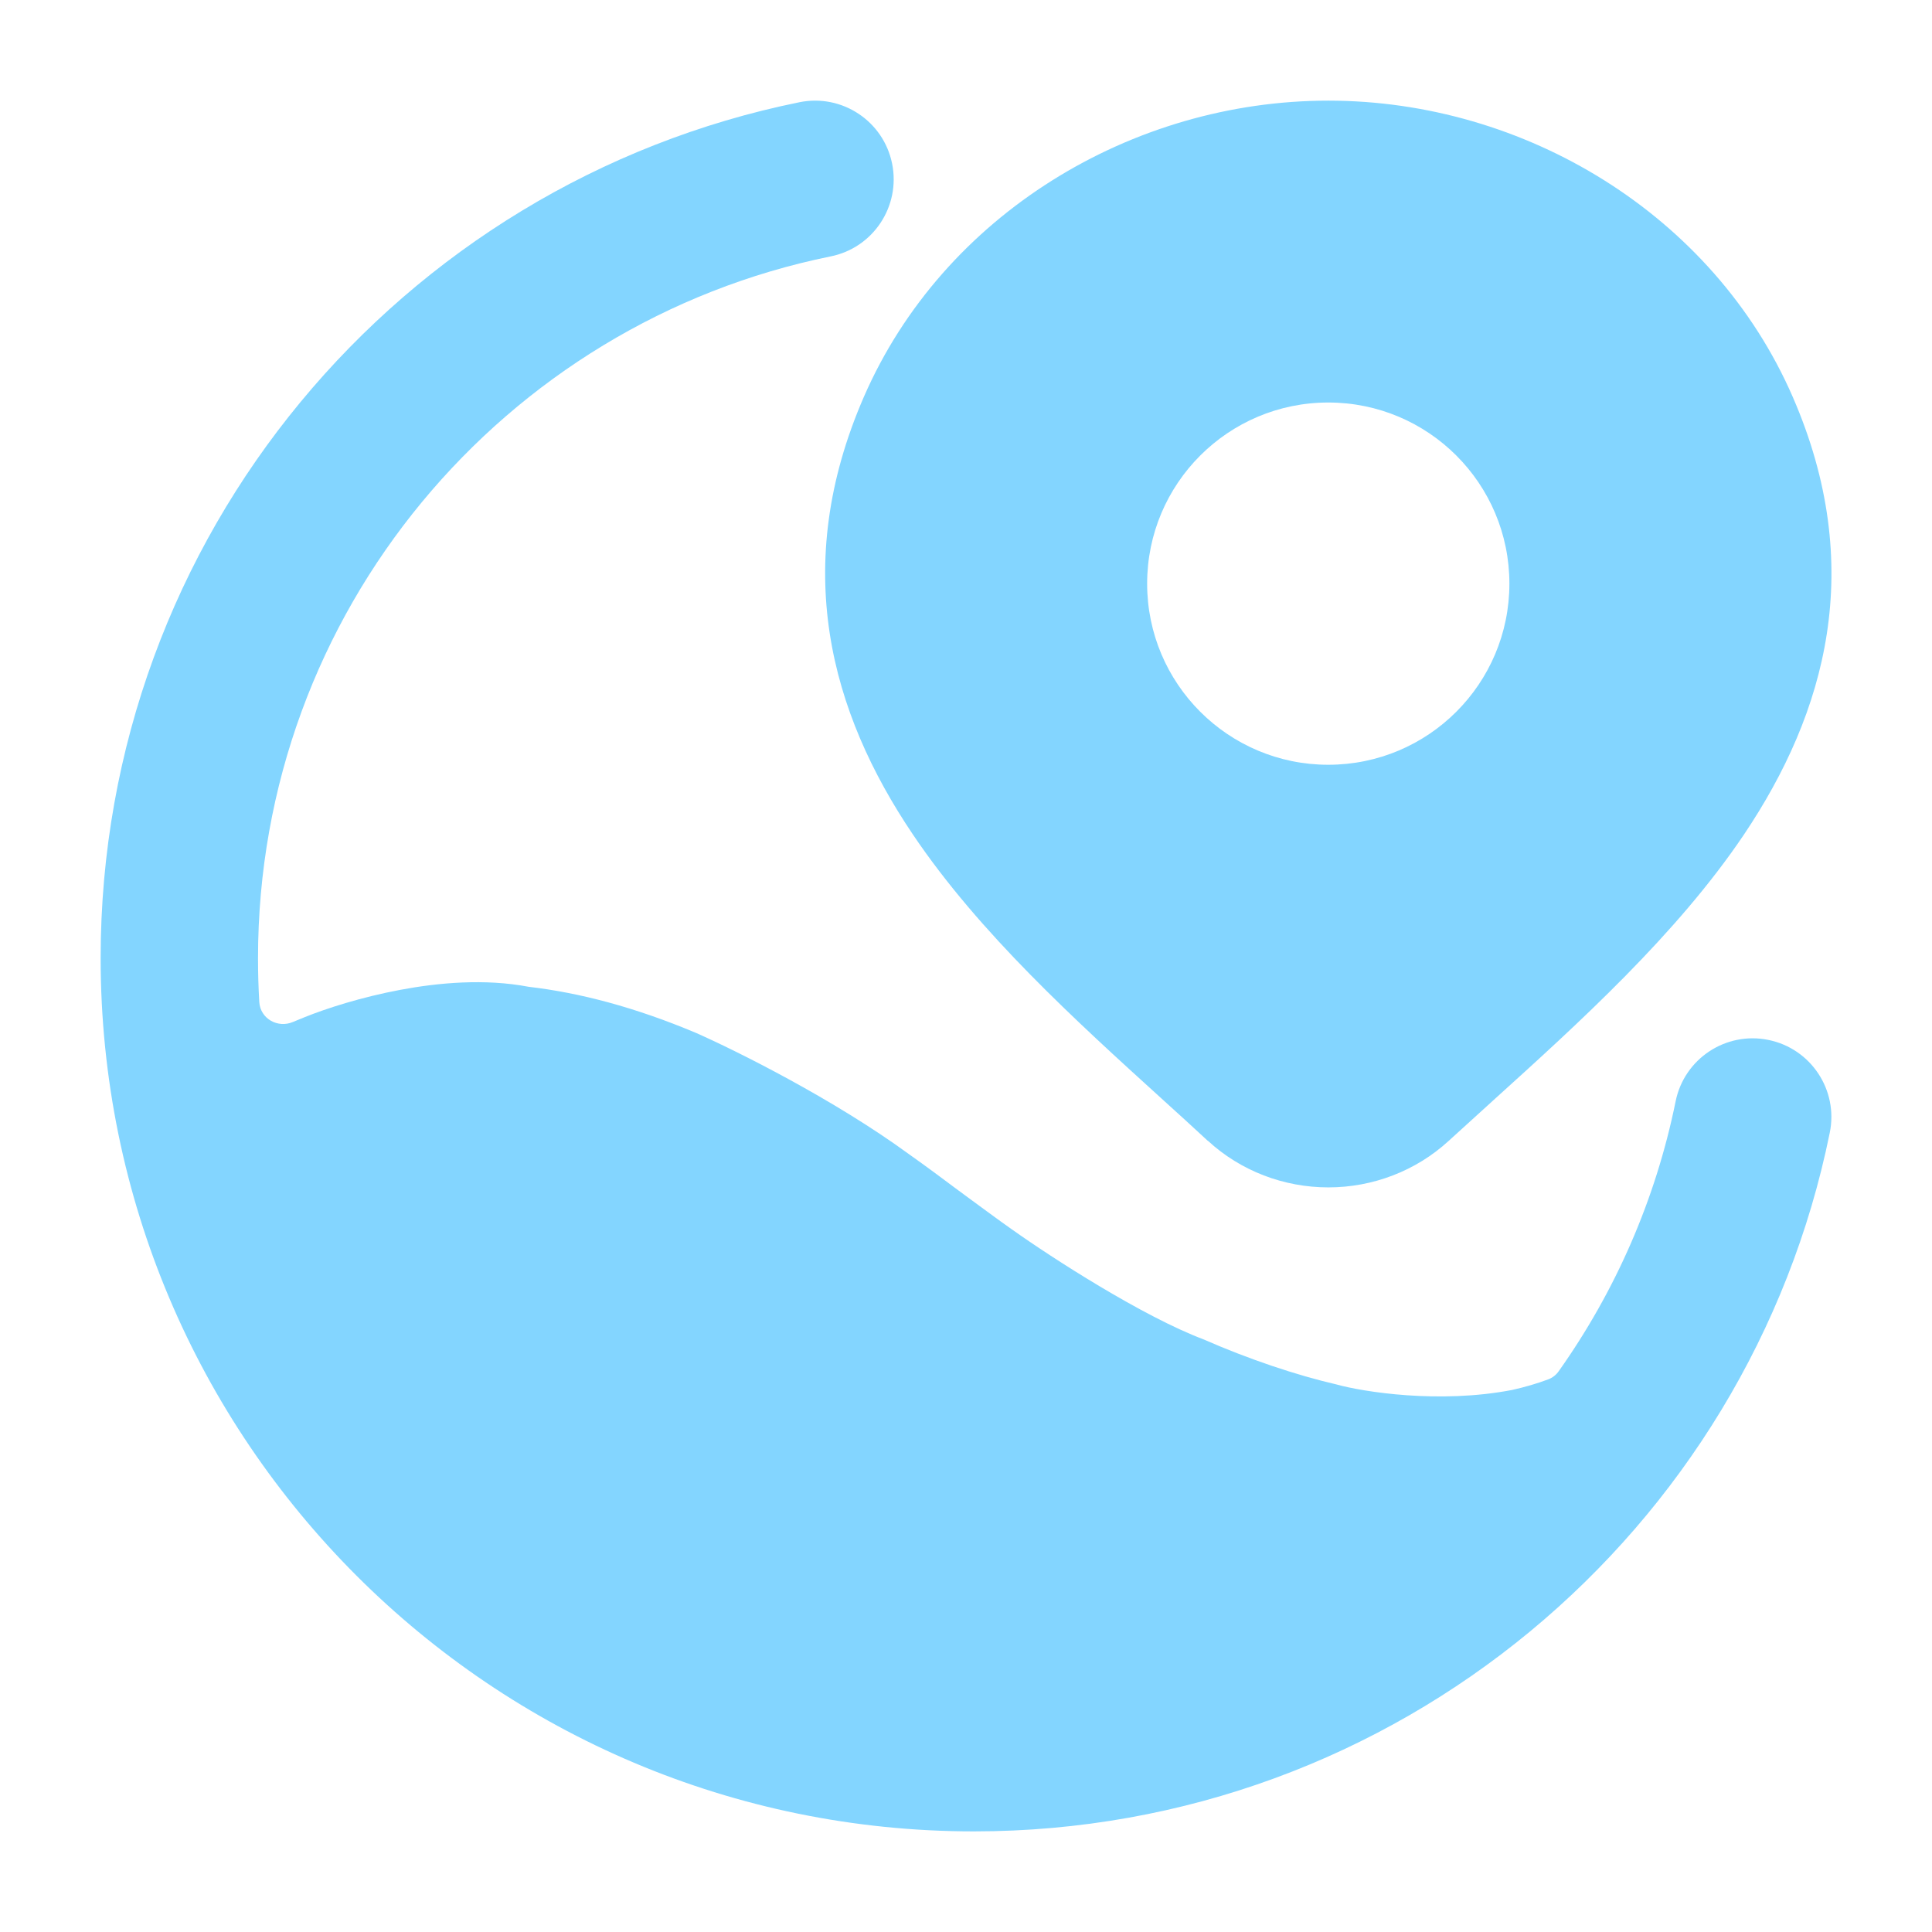
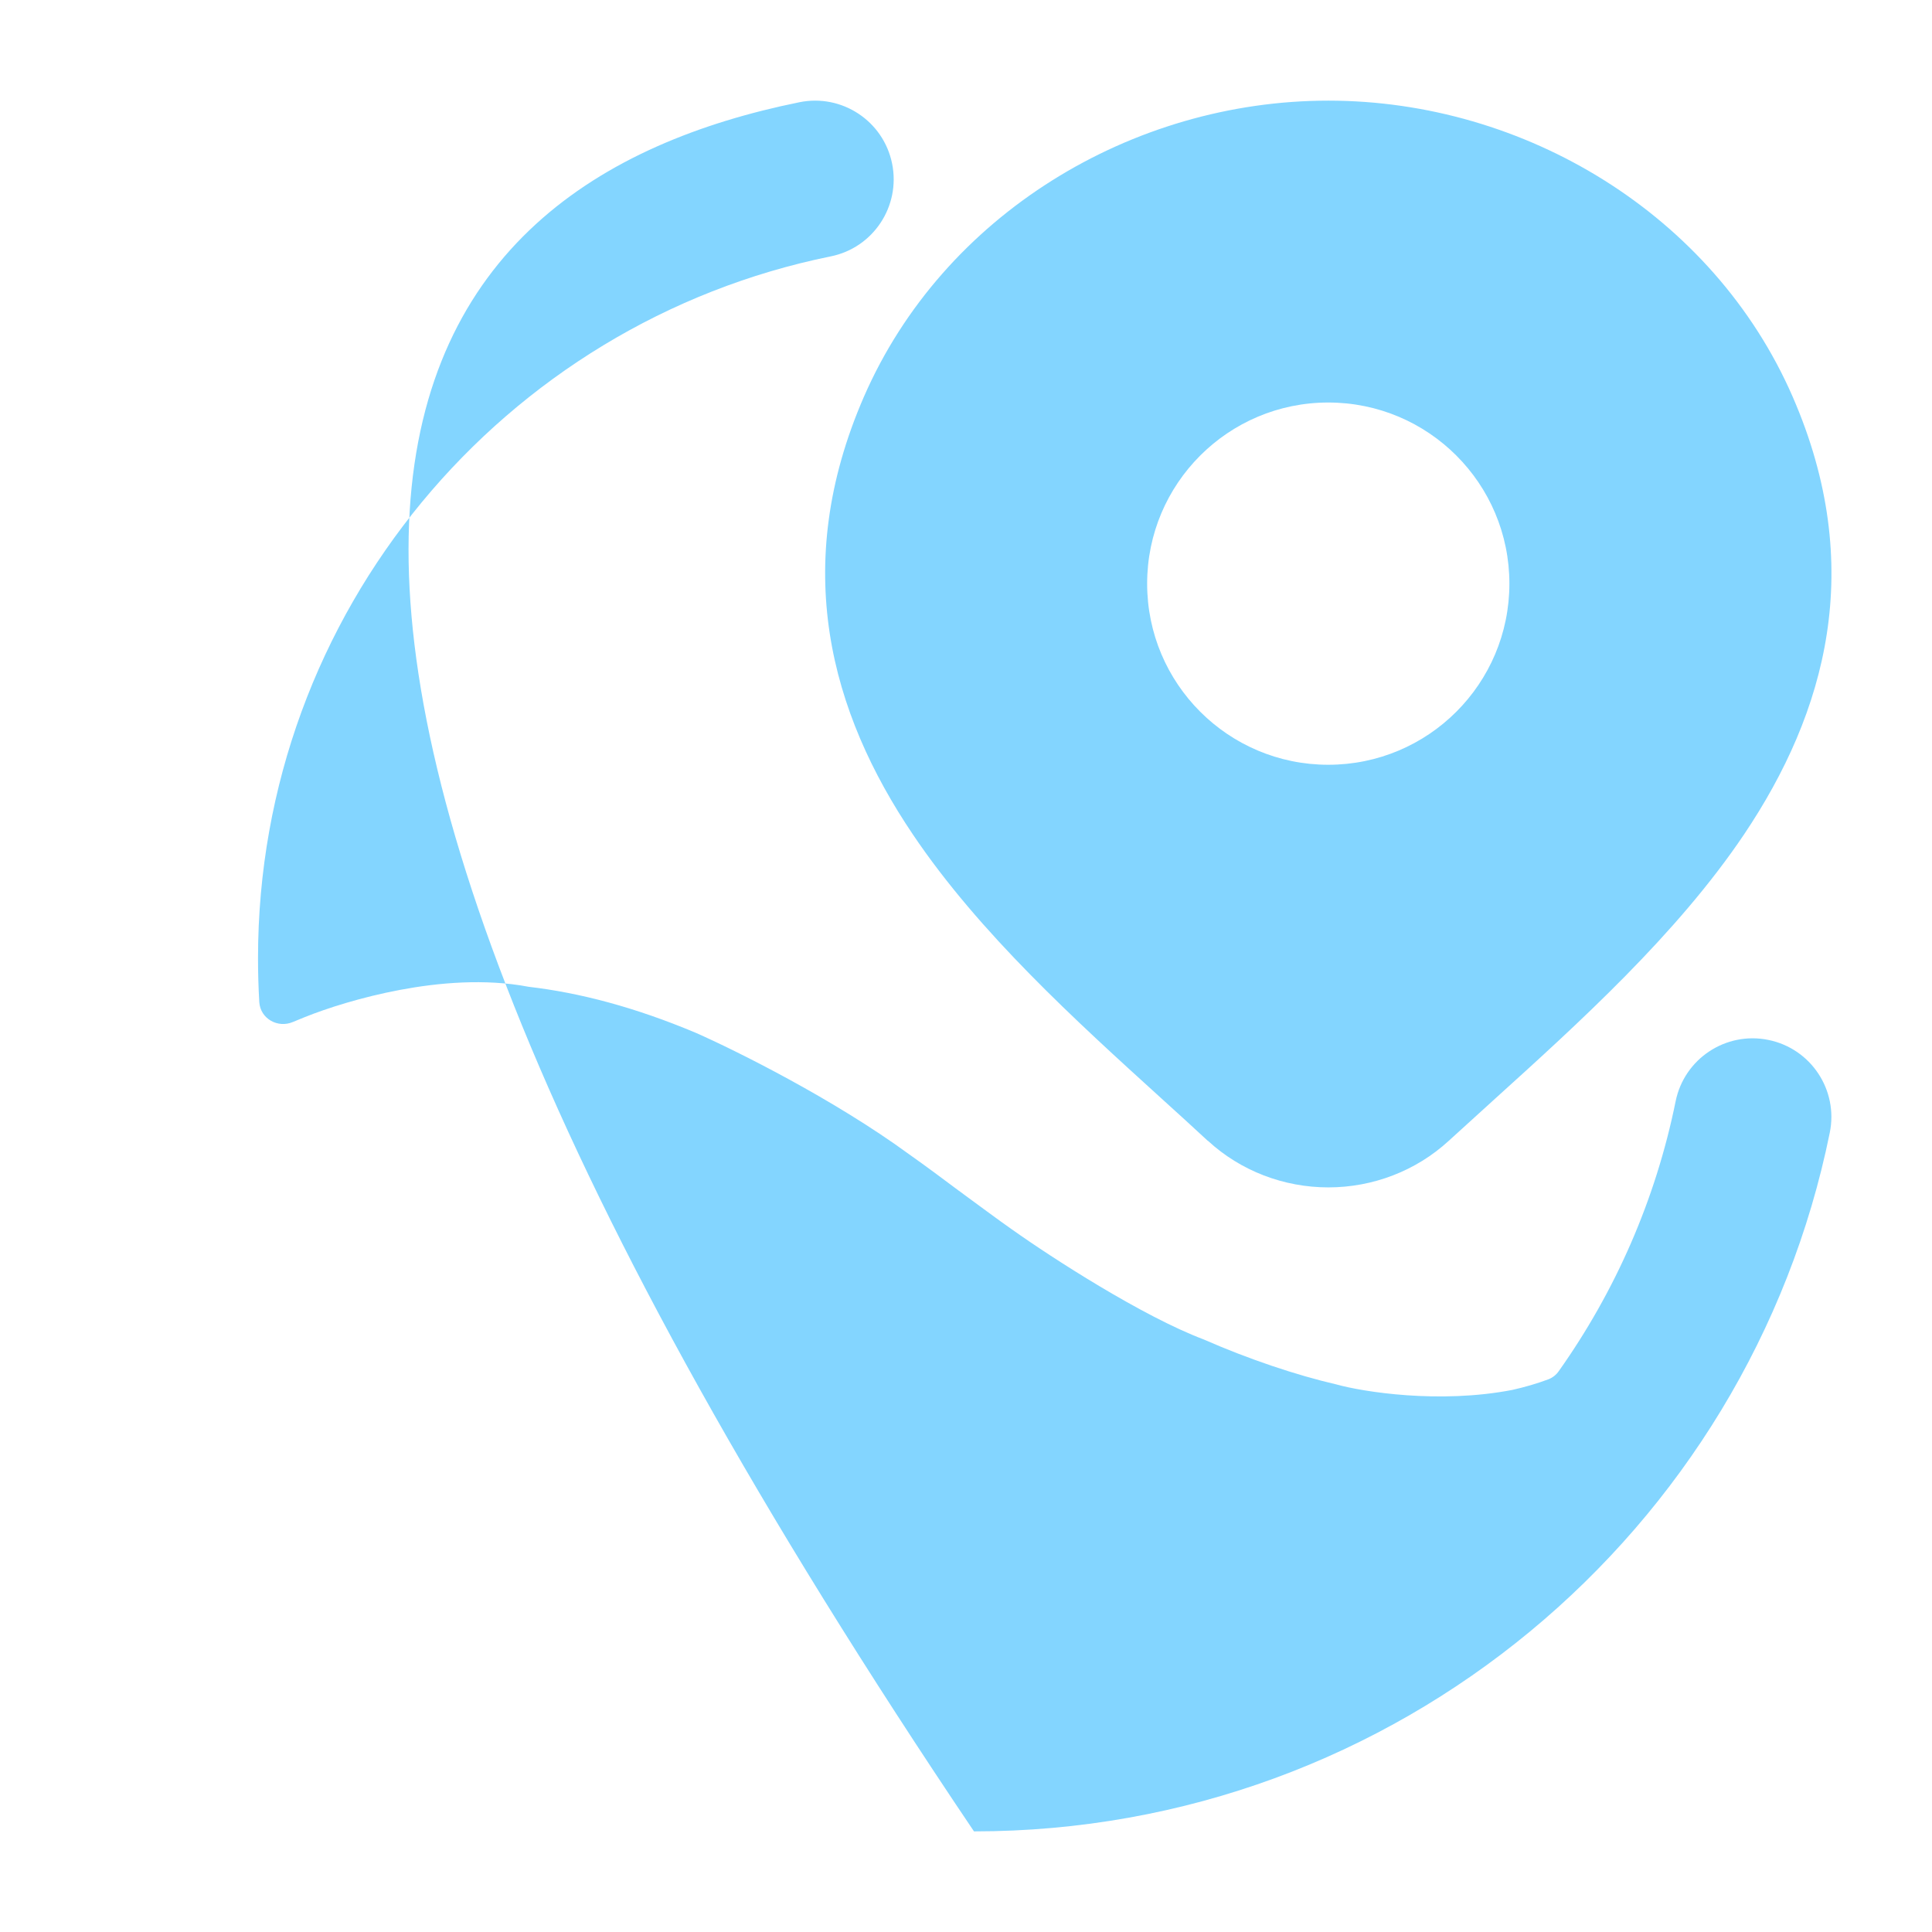
<svg xmlns="http://www.w3.org/2000/svg" width="100" height="100" viewBox="0 0 100 100" fill="none">
-   <path d="M46.176 8.471C46.621 10.676 45.201 12.826 42.996 13.271C26.08 16.705 13.355 31.663 13.355 49.588C13.355 50.355 13.376 51.117 13.421 51.871C13.476 52.726 14.376 53.234 15.163 52.897C15.371 52.809 15.576 52.726 15.763 52.651C16.888 52.197 18.697 51.613 20.717 51.234C22.672 50.867 25.088 50.642 27.363 51.076C30.001 51.384 32.871 52.134 36.034 53.467C38.08 54.371 43.142 56.884 47.051 59.742C47.913 60.351 48.797 61.009 49.642 61.642H49.647C49.647 61.642 49.751 61.717 49.909 61.838C50.459 62.242 51.721 63.176 52.376 63.634L52.397 63.647C54.426 65.092 59.142 68.138 62.305 69.33C64.63 70.351 67.117 71.184 69.192 71.663C70.542 72.038 74.488 72.676 78.276 71.942C78.93 71.796 79.555 71.613 80.147 71.392C80.363 71.309 80.551 71.159 80.684 70.967C83.597 66.855 85.692 62.121 86.73 57.005C87.176 54.801 89.326 53.376 91.53 53.826C93.734 54.272 95.159 56.422 94.709 58.626C90.522 79.259 72.284 94.792 50.413 94.792C25.447 94.792 5.209 74.555 5.209 49.588C5.209 27.717 20.742 9.48 41.376 5.292C43.58 4.842 45.73 6.267 46.176 8.471ZM44.717 20.534C48.826 11.109 58.584 5.209 68.755 5.209C78.921 5.209 88.68 11.109 92.788 20.534C96.621 29.338 94.513 36.88 90.267 43.197C86.792 48.359 81.717 52.951 77.272 56.971L77.263 56.98C76.48 57.688 75.717 58.38 74.984 59.051C73.288 60.609 71.055 61.459 68.755 61.459C66.455 61.459 64.217 60.609 62.522 59.047H62.513C61.742 58.33 60.934 57.596 60.101 56.842L60.088 56.83C55.692 52.838 50.684 48.292 47.251 43.192C42.996 36.884 40.88 29.346 44.717 20.534ZM78.126 30.209C78.126 25.03 73.93 20.834 68.751 20.834C63.572 20.834 59.376 25.034 59.376 30.209C59.376 35.384 63.572 39.584 68.751 39.584C73.93 39.584 78.126 35.388 78.126 30.209Z" fill="#83D5FF" />
+   <path d="M46.176 8.471C46.621 10.676 45.201 12.826 42.996 13.271C26.08 16.705 13.355 31.663 13.355 49.588C13.355 50.355 13.376 51.117 13.421 51.871C13.476 52.726 14.376 53.234 15.163 52.897C15.371 52.809 15.576 52.726 15.763 52.651C16.888 52.197 18.697 51.613 20.717 51.234C22.672 50.867 25.088 50.642 27.363 51.076C30.001 51.384 32.871 52.134 36.034 53.467C38.08 54.371 43.142 56.884 47.051 59.742C47.913 60.351 48.797 61.009 49.642 61.642H49.647C49.647 61.642 49.751 61.717 49.909 61.838C50.459 62.242 51.721 63.176 52.376 63.634L52.397 63.647C54.426 65.092 59.142 68.138 62.305 69.33C64.63 70.351 67.117 71.184 69.192 71.663C70.542 72.038 74.488 72.676 78.276 71.942C78.93 71.796 79.555 71.613 80.147 71.392C80.363 71.309 80.551 71.159 80.684 70.967C83.597 66.855 85.692 62.121 86.73 57.005C87.176 54.801 89.326 53.376 91.53 53.826C93.734 54.272 95.159 56.422 94.709 58.626C90.522 79.259 72.284 94.792 50.413 94.792C5.209 27.717 20.742 9.48 41.376 5.292C43.58 4.842 45.73 6.267 46.176 8.471ZM44.717 20.534C48.826 11.109 58.584 5.209 68.755 5.209C78.921 5.209 88.68 11.109 92.788 20.534C96.621 29.338 94.513 36.88 90.267 43.197C86.792 48.359 81.717 52.951 77.272 56.971L77.263 56.98C76.48 57.688 75.717 58.38 74.984 59.051C73.288 60.609 71.055 61.459 68.755 61.459C66.455 61.459 64.217 60.609 62.522 59.047H62.513C61.742 58.33 60.934 57.596 60.101 56.842L60.088 56.83C55.692 52.838 50.684 48.292 47.251 43.192C42.996 36.884 40.88 29.346 44.717 20.534ZM78.126 30.209C78.126 25.03 73.93 20.834 68.751 20.834C63.572 20.834 59.376 25.034 59.376 30.209C59.376 35.384 63.572 39.584 68.751 39.584C73.93 39.584 78.126 35.388 78.126 30.209Z" fill="#83D5FF" />
</svg>